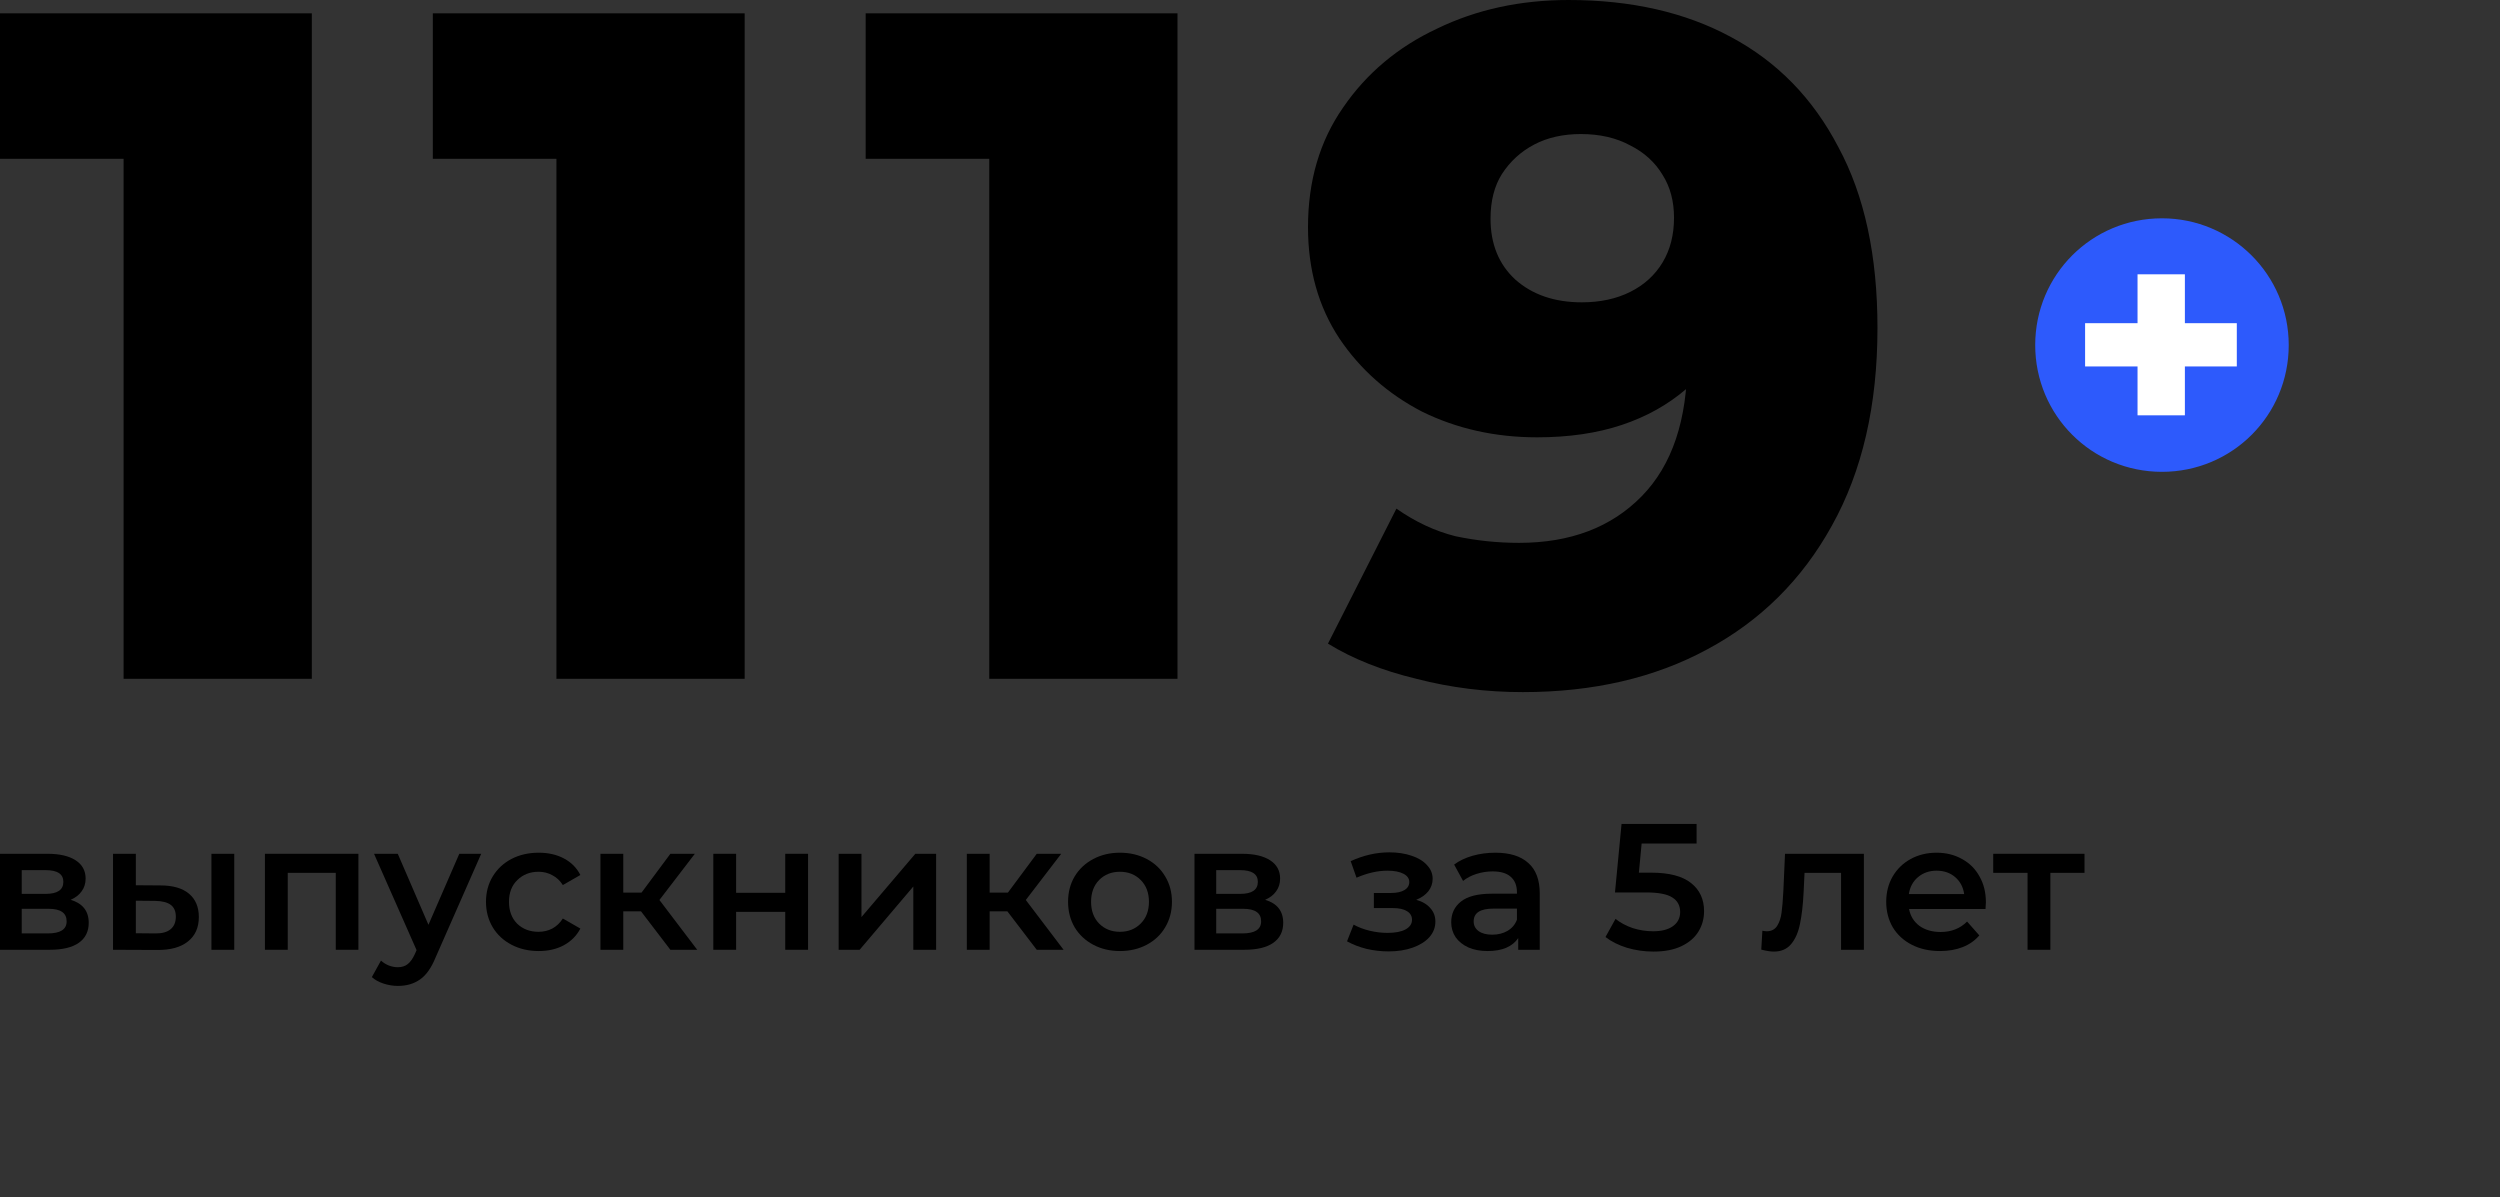
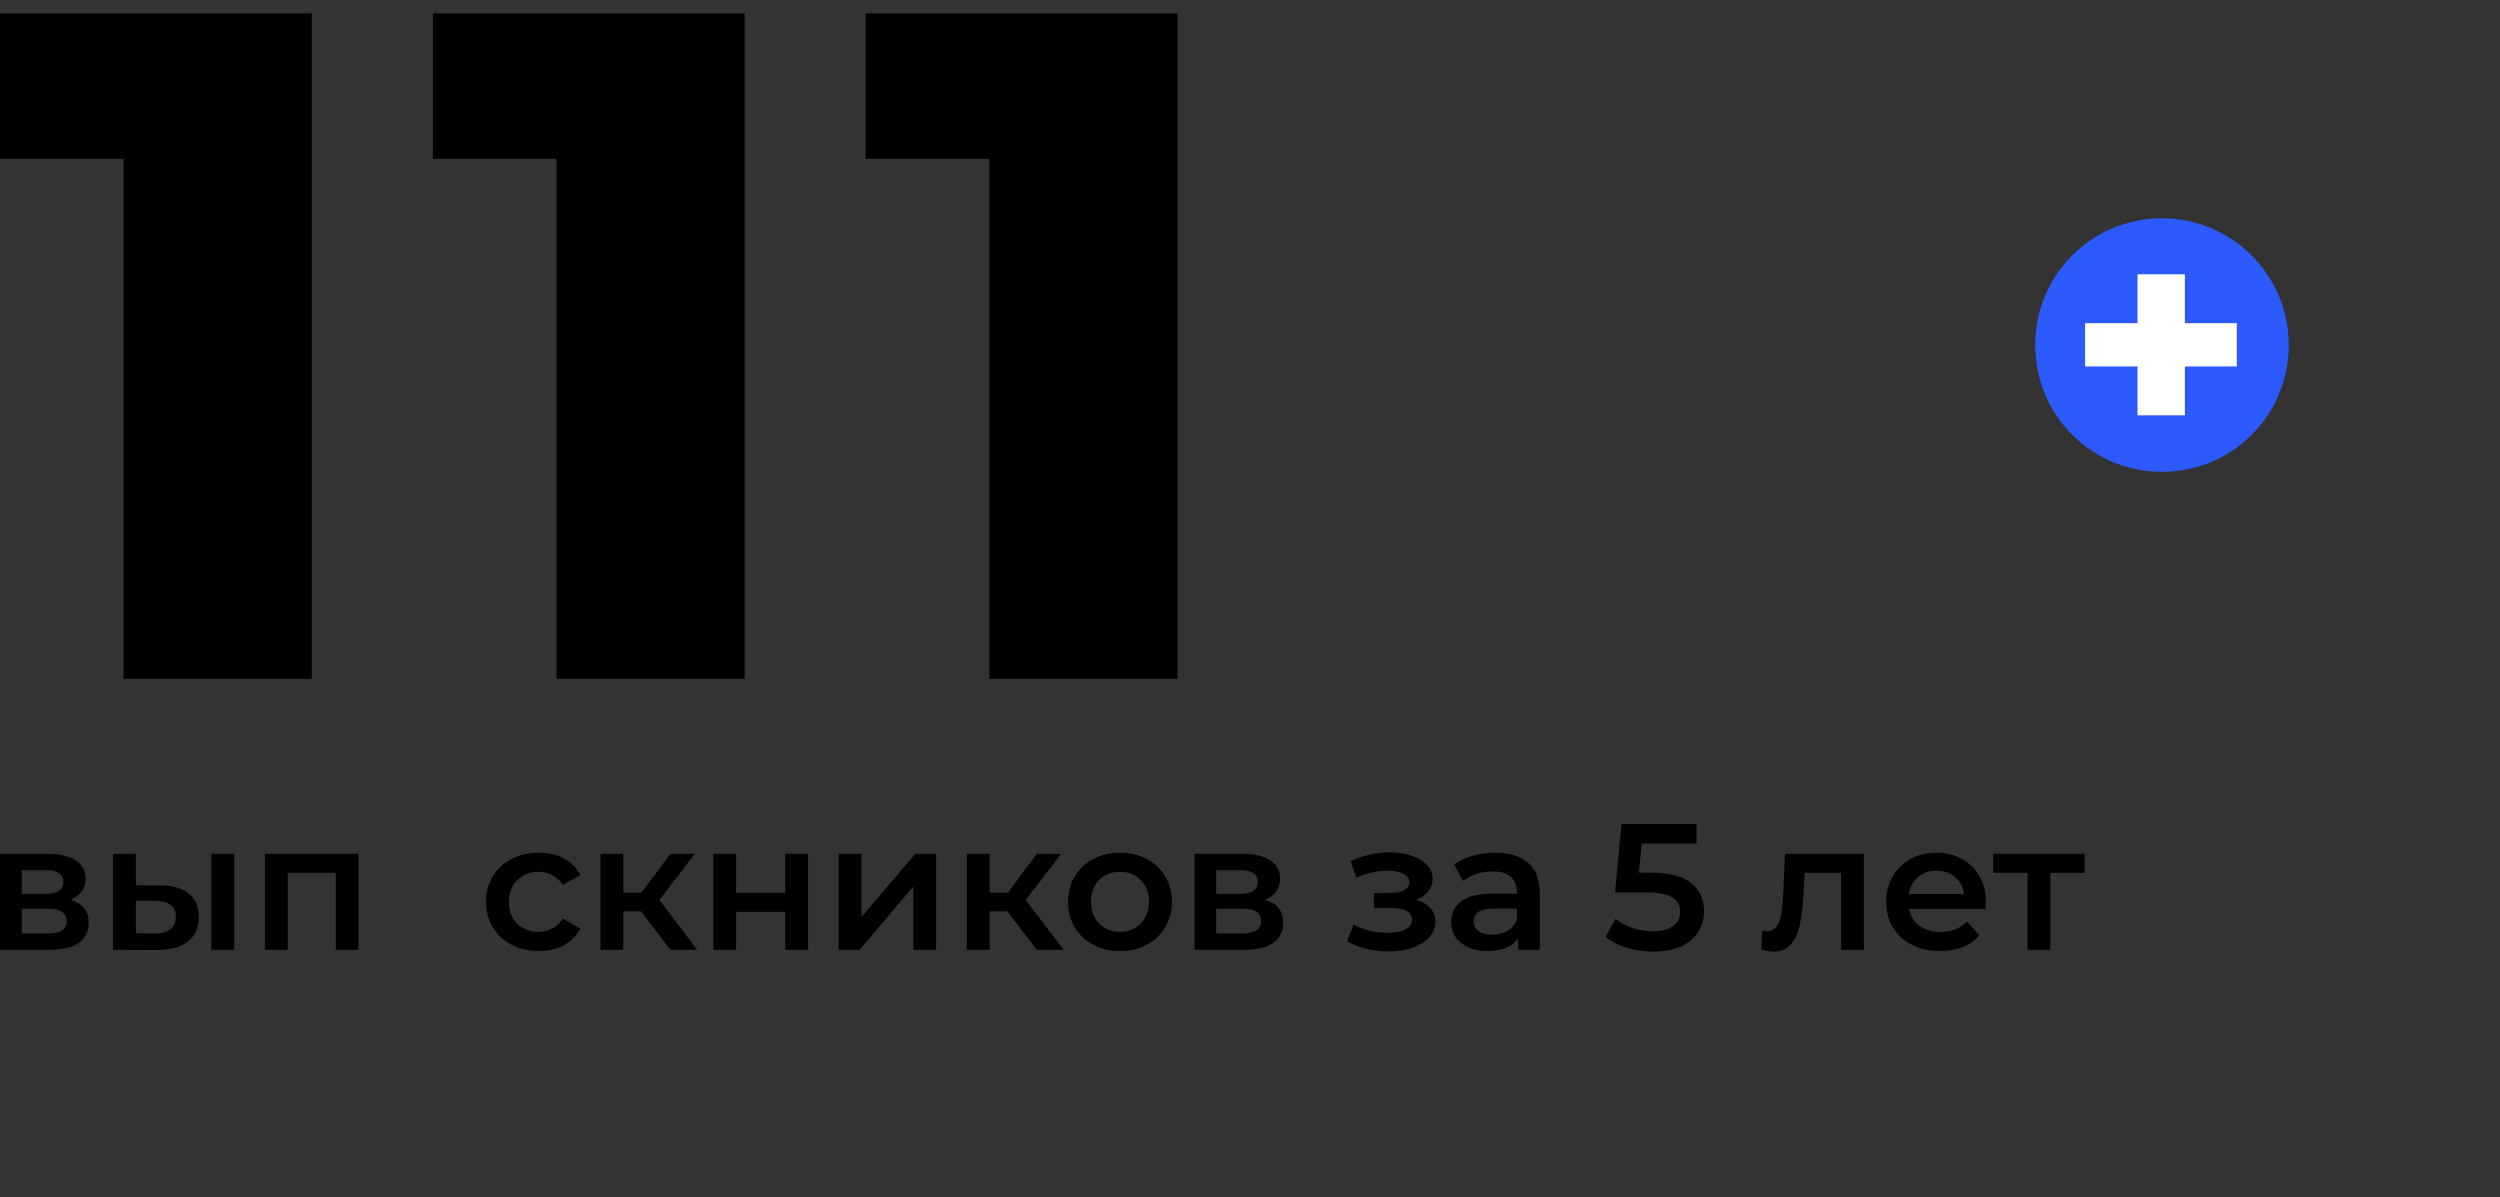
<svg xmlns="http://www.w3.org/2000/svg" width="355" height="170" viewBox="0 0 355 170" fill="none">
  <rect x="0" y="0" width="355" height="170" fill="#333333" stroke="none" />
  <path d="M10.033 127.772C11.743 128.283 12.599 129.372 12.599 131.04C12.599 132.265 12.132 133.21 11.199 133.873C10.266 134.537 8.883 134.869 7.051 134.869H0V121.238H6.766C8.46 121.238 9.782 121.544 10.732 122.156C11.683 122.769 12.158 123.637 12.158 124.76C12.158 125.458 11.968 126.062 11.588 126.573C11.225 127.083 10.707 127.483 10.033 127.772ZM3.085 126.93H6.481C8.157 126.93 8.996 126.36 8.996 125.22C8.996 124.114 8.157 123.56 6.481 123.56H3.085V126.93ZM6.792 132.546C8.572 132.546 9.462 131.976 9.462 130.836C9.462 130.24 9.255 129.798 8.84 129.508C8.425 129.202 7.777 129.049 6.896 129.049H3.085V132.546H6.792Z" fill="black" />
  <path d="M22.791 125.73C24.553 125.73 25.901 126.122 26.835 126.905C27.768 127.687 28.235 128.794 28.235 130.223C28.235 131.721 27.716 132.878 26.679 133.695C25.66 134.512 24.208 134.912 22.324 134.895L16.05 134.869V121.238H19.291V125.705L22.791 125.73ZM30.023 121.238H33.264V134.869H30.023V121.238ZM22.039 132.546C22.989 132.563 23.715 132.367 24.216 131.959C24.718 131.55 24.968 130.955 24.968 130.172C24.968 129.406 24.726 128.845 24.242 128.487C23.758 128.13 23.024 127.943 22.039 127.926L19.291 127.9V132.521L22.039 132.546Z" fill="black" />
  <path d="M50.893 121.238V134.869H47.678V123.943H40.86V134.869H37.62V121.238H50.893Z" fill="black" />
-   <path d="M68.331 121.238L61.85 135.967C61.245 137.447 60.51 138.485 59.646 139.081C58.782 139.694 57.736 140 56.509 140C55.818 140 55.136 139.889 54.462 139.668C53.788 139.447 53.234 139.141 52.802 138.749L54.099 136.401C54.41 136.69 54.773 136.92 55.187 137.09C55.619 137.26 56.051 137.345 56.483 137.345C57.054 137.345 57.52 137.201 57.883 136.911C58.264 136.622 58.609 136.137 58.92 135.456L59.154 134.92L53.113 121.238H56.483L60.839 131.321L65.22 121.238H68.331Z" fill="black" />
  <path d="M76.501 135.048C75.067 135.048 73.779 134.75 72.638 134.154C71.498 133.559 70.608 132.733 69.968 131.678C69.329 130.606 69.009 129.398 69.009 128.053C69.009 126.709 69.329 125.509 69.968 124.454C70.608 123.399 71.489 122.573 72.612 121.978C73.753 121.382 75.049 121.084 76.501 121.084C77.866 121.084 79.059 121.357 80.079 121.901C81.115 122.446 81.893 123.229 82.412 124.25L79.923 125.679C79.525 125.05 79.024 124.582 78.419 124.275C77.832 123.952 77.184 123.79 76.475 123.79C75.265 123.79 74.263 124.182 73.468 124.964C72.673 125.73 72.275 126.76 72.275 128.053C72.275 129.347 72.664 130.385 73.442 131.168C74.237 131.933 75.248 132.316 76.475 132.316C77.184 132.316 77.832 132.163 78.419 131.857C79.024 131.533 79.525 131.057 79.923 130.427L82.412 131.857C81.876 132.878 81.09 133.669 80.053 134.231C79.033 134.775 77.849 135.048 76.501 135.048Z" fill="black" />
  <path d="M91.02 129.406H88.505V134.869H85.265V121.238H88.505V126.751H91.097L95.194 121.238H98.667L93.638 127.798L99.004 134.869H95.194L91.02 129.406Z" fill="black" />
  <path d="M101.29 121.238H104.53V126.777H111.504V121.238H114.744V134.869H111.504V129.483H104.53V134.869H101.29V121.238Z" fill="black" />
  <path d="M119.087 121.238H122.328V130.223L129.975 121.238H132.93V134.869H129.69V125.883L122.068 134.869H119.087V121.238Z" fill="black" />
  <path d="M143.044 129.406H140.53V134.869H137.289V121.238H140.53V126.751H143.122L147.218 121.238H150.692L145.663 127.798L151.029 134.869H147.218L143.044 129.406Z" fill="black" />
  <path d="M159.029 135.048C157.629 135.048 156.367 134.75 155.244 134.154C154.12 133.559 153.239 132.733 152.6 131.678C151.977 130.606 151.666 129.398 151.666 128.053C151.666 126.709 151.977 125.509 152.6 124.454C153.239 123.399 154.12 122.573 155.244 121.978C156.367 121.382 157.629 121.084 159.029 121.084C160.446 121.084 161.716 121.382 162.839 121.978C163.963 122.573 164.836 123.399 165.458 124.454C166.097 125.509 166.417 126.709 166.417 128.053C166.417 129.398 166.097 130.606 165.458 131.678C164.836 132.733 163.963 133.559 162.839 134.154C161.716 134.75 160.446 135.048 159.029 135.048ZM159.029 132.316C160.221 132.316 161.206 131.925 161.984 131.142C162.762 130.359 163.15 129.33 163.15 128.053C163.15 126.777 162.762 125.747 161.984 124.964C161.206 124.182 160.221 123.79 159.029 123.79C157.836 123.79 156.851 124.182 156.073 124.964C155.313 125.747 154.933 126.777 154.933 128.053C154.933 129.33 155.313 130.359 156.073 131.142C156.851 131.925 157.836 132.316 159.029 132.316Z" fill="black" />
  <path d="M179.651 127.772C181.361 128.283 182.217 129.372 182.217 131.04C182.217 132.265 181.75 133.21 180.817 133.873C179.884 134.537 178.501 134.869 176.669 134.869H169.618V121.238H176.384C178.078 121.238 179.4 121.544 180.35 122.156C181.301 122.769 181.776 123.637 181.776 124.76C181.776 125.458 181.586 126.062 181.206 126.573C180.843 127.083 180.325 127.483 179.651 127.772ZM172.703 126.93H176.099C177.775 126.93 178.614 126.36 178.614 125.22C178.614 124.114 177.775 123.56 176.099 123.56H172.703V126.93ZM176.41 132.546C178.19 132.546 179.08 131.976 179.08 130.836C179.08 130.24 178.873 129.798 178.458 129.508C178.043 129.202 177.395 129.049 176.514 129.049H172.703V132.546H176.41Z" fill="black" />
  <path d="M201.103 127.772C201.967 128.011 202.632 128.402 203.099 128.947C203.583 129.474 203.825 130.112 203.825 130.861C203.825 131.695 203.539 132.435 202.969 133.082C202.399 133.712 201.612 134.205 200.61 134.563C199.608 134.92 198.467 135.099 197.188 135.099C196.117 135.099 195.071 134.98 194.051 134.741C193.032 134.486 192.107 134.129 191.278 133.669L192.211 131.295C192.885 131.67 193.645 131.959 194.492 132.163C195.339 132.367 196.186 132.469 197.033 132.469C198.121 132.469 198.968 132.308 199.573 131.984C200.195 131.644 200.506 131.185 200.506 130.606C200.506 130.078 200.264 129.67 199.781 129.381C199.314 129.091 198.648 128.947 197.784 128.947H195.088V126.802H197.525C198.337 126.802 198.968 126.666 199.418 126.394C199.884 126.122 200.118 125.739 200.118 125.245C200.118 124.752 199.841 124.36 199.288 124.071C198.735 123.782 197.974 123.637 197.007 123.637C195.624 123.637 194.164 123.969 192.626 124.633L191.796 122.284C193.611 121.45 195.443 121.033 197.292 121.033C198.467 121.033 199.521 121.195 200.455 121.518C201.388 121.825 202.114 122.267 202.632 122.846C203.168 123.407 203.436 124.054 203.436 124.786C203.436 125.45 203.228 126.045 202.814 126.573C202.399 127.083 201.828 127.483 201.103 127.772Z" fill="black" />
  <path d="M212.346 121.084C214.385 121.084 215.941 121.569 217.012 122.539C218.101 123.492 218.645 124.939 218.645 126.879V134.869H215.586V133.21C215.189 133.805 214.619 134.265 213.876 134.588C213.15 134.895 212.268 135.048 211.231 135.048C210.194 135.048 209.287 134.878 208.509 134.537C207.732 134.18 207.127 133.695 206.695 133.082C206.28 132.452 206.072 131.746 206.072 130.963C206.072 129.738 206.53 128.76 207.446 128.028C208.38 127.279 209.84 126.905 211.828 126.905H215.405V126.7C215.405 125.747 215.111 125.016 214.524 124.505C213.953 123.994 213.098 123.739 211.957 123.739C211.179 123.739 210.41 123.858 209.65 124.097C208.907 124.335 208.276 124.667 207.757 125.092L206.487 122.769C207.213 122.225 208.086 121.808 209.106 121.518C210.125 121.229 211.205 121.084 212.346 121.084ZM211.905 132.725C212.718 132.725 213.435 132.546 214.057 132.189C214.696 131.814 215.146 131.287 215.405 130.606V129.023H212.061C210.194 129.023 209.261 129.627 209.261 130.836C209.261 131.414 209.494 131.874 209.961 132.214C210.428 132.555 211.076 132.725 211.905 132.725Z" fill="black" />
  <path d="M234.46 123.918C237.018 123.918 238.91 124.411 240.137 125.398C241.364 126.368 241.978 127.696 241.978 129.381C241.978 130.453 241.71 131.423 241.174 132.291C240.639 133.159 239.835 133.848 238.763 134.358C237.692 134.869 236.37 135.124 234.797 135.124C233.501 135.124 232.248 134.946 231.038 134.588C229.828 134.214 228.809 133.703 227.979 133.057L229.405 130.478C230.079 131.023 230.883 131.457 231.816 131.78C232.766 132.087 233.743 132.24 234.745 132.24C235.938 132.24 236.871 132.001 237.545 131.525C238.236 131.031 238.582 130.359 238.582 129.508C238.582 128.589 238.21 127.9 237.467 127.441C236.741 126.964 235.488 126.726 233.708 126.726H229.327L230.26 117H240.915V119.782H233.112L232.723 123.918H234.46Z" fill="black" />
  <path d="M264.67 121.238V134.869H261.43V123.943H256.245L256.116 126.649C256.029 128.453 255.856 129.968 255.597 131.193C255.355 132.401 254.932 133.363 254.327 134.078C253.739 134.775 252.927 135.124 251.89 135.124C251.406 135.124 250.81 135.031 250.101 134.844L250.257 132.163C250.499 132.214 250.706 132.24 250.879 132.24C251.536 132.24 252.028 131.984 252.357 131.474C252.685 130.946 252.892 130.325 252.979 129.61C253.082 128.879 253.169 127.841 253.238 126.496L253.471 121.238H264.67Z" fill="black" />
  <path d="M281.996 128.13C281.996 128.351 281.979 128.666 281.944 129.074H271.082C271.273 130.078 271.765 130.878 272.56 131.474C273.372 132.053 274.375 132.342 275.567 132.342C277.088 132.342 278.341 131.848 279.326 130.861L281.063 132.827C280.441 133.559 279.655 134.112 278.704 134.486C277.754 134.861 276.682 135.048 275.489 135.048C273.969 135.048 272.629 134.75 271.471 134.154C270.313 133.559 269.415 132.733 268.775 131.678C268.153 130.606 267.842 129.398 267.842 128.053C267.842 126.726 268.144 125.535 268.749 124.479C269.371 123.407 270.227 122.573 271.316 121.978C272.405 121.382 273.632 121.084 274.997 121.084C276.345 121.084 277.546 121.382 278.6 121.978C279.672 122.556 280.501 123.382 281.089 124.454C281.694 125.509 281.996 126.734 281.996 128.13ZM274.997 123.637C273.96 123.637 273.079 123.943 272.353 124.556C271.644 125.152 271.212 125.952 271.057 126.956H278.911C278.773 125.969 278.35 125.169 277.641 124.556C276.933 123.943 276.051 123.637 274.997 123.637Z" fill="black" />
  <path d="M296 123.943H291.152V134.869H287.912V123.943H283.038V121.238H296V123.943Z" fill="black" />
  <path fill-rule="evenodd" clip-rule="evenodd" d="M307 31C316.904 31 325 39.024 325 49C325 58.976 316.976 67 307 67C297.024 67 289 58.976 289 49C289 39.024 297.024 31 307 31Z" fill="#2D5AFC" />
  <path d="M317.627 45.892H310.253V38.952H303.53V45.892H296.084V52.036H303.53V58.976H310.253V52.036H317.627V45.892Z" fill="white" />
  <path d="M17.55 96.39V11.475L29.025 22.545H0V1.89H44.28V96.39H17.55Z" fill="black" />
  <path d="M79.012 96.39V11.475L90.487 22.545H61.462V1.89H105.742V96.39H79.012Z" fill="black" />
  <path d="M140.474 96.39V11.475L151.949 22.545H122.924V1.89H167.204V96.39H140.474Z" fill="black" />
-   <path d="M216.246 98.28C211.026 98.28 205.986 97.65 201.126 96.39C196.266 95.22 192.081 93.555 188.571 91.395L198.291 72.225C200.991 74.115 203.781 75.42 206.661 76.14C209.631 76.77 212.646 77.085 215.706 77.085C222.996 77.085 228.801 74.88 233.121 70.47C237.441 66.06 239.601 59.625 239.601 51.165C239.601 49.635 239.601 48.06 239.601 46.44C239.601 44.73 239.466 43.02 239.196 41.31L245.811 46.845C244.191 50.175 242.076 52.965 239.466 55.215C236.856 57.465 233.796 59.175 230.286 60.345C226.776 61.515 222.771 62.1 218.271 62.1C212.331 62.1 206.886 60.885 201.936 58.455C197.076 55.935 193.161 52.47 190.191 48.06C187.221 43.56 185.736 38.295 185.736 32.265C185.736 25.695 187.401 20.025 190.731 15.255C194.061 10.395 198.516 6.66 204.096 4.05C209.676 1.35 215.886 0 222.726 0C231.636 0 239.331 1.755 245.811 5.265C252.381 8.775 257.466 13.995 261.066 20.925C264.756 27.765 266.601 36.315 266.601 46.575C266.601 57.555 264.441 66.915 260.121 74.655C255.891 82.305 249.996 88.155 242.436 92.205C234.966 96.255 226.236 98.28 216.246 98.28ZM224.616 42.93C227.226 42.93 229.521 42.435 231.501 41.445C233.481 40.455 235.011 39.06 236.091 37.26C237.171 35.46 237.711 33.345 237.711 30.915C237.711 28.575 237.171 26.55 236.091 24.84C235.011 23.04 233.481 21.645 231.501 20.655C229.521 19.575 227.181 19.035 224.481 19.035C221.961 19.035 219.756 19.53 217.866 20.52C215.976 21.51 214.446 22.905 213.276 24.705C212.196 26.415 211.656 28.53 211.656 31.05C211.656 34.65 212.826 37.53 215.166 39.69C217.596 41.85 220.746 42.93 224.616 42.93Z" fill="black" />
</svg>